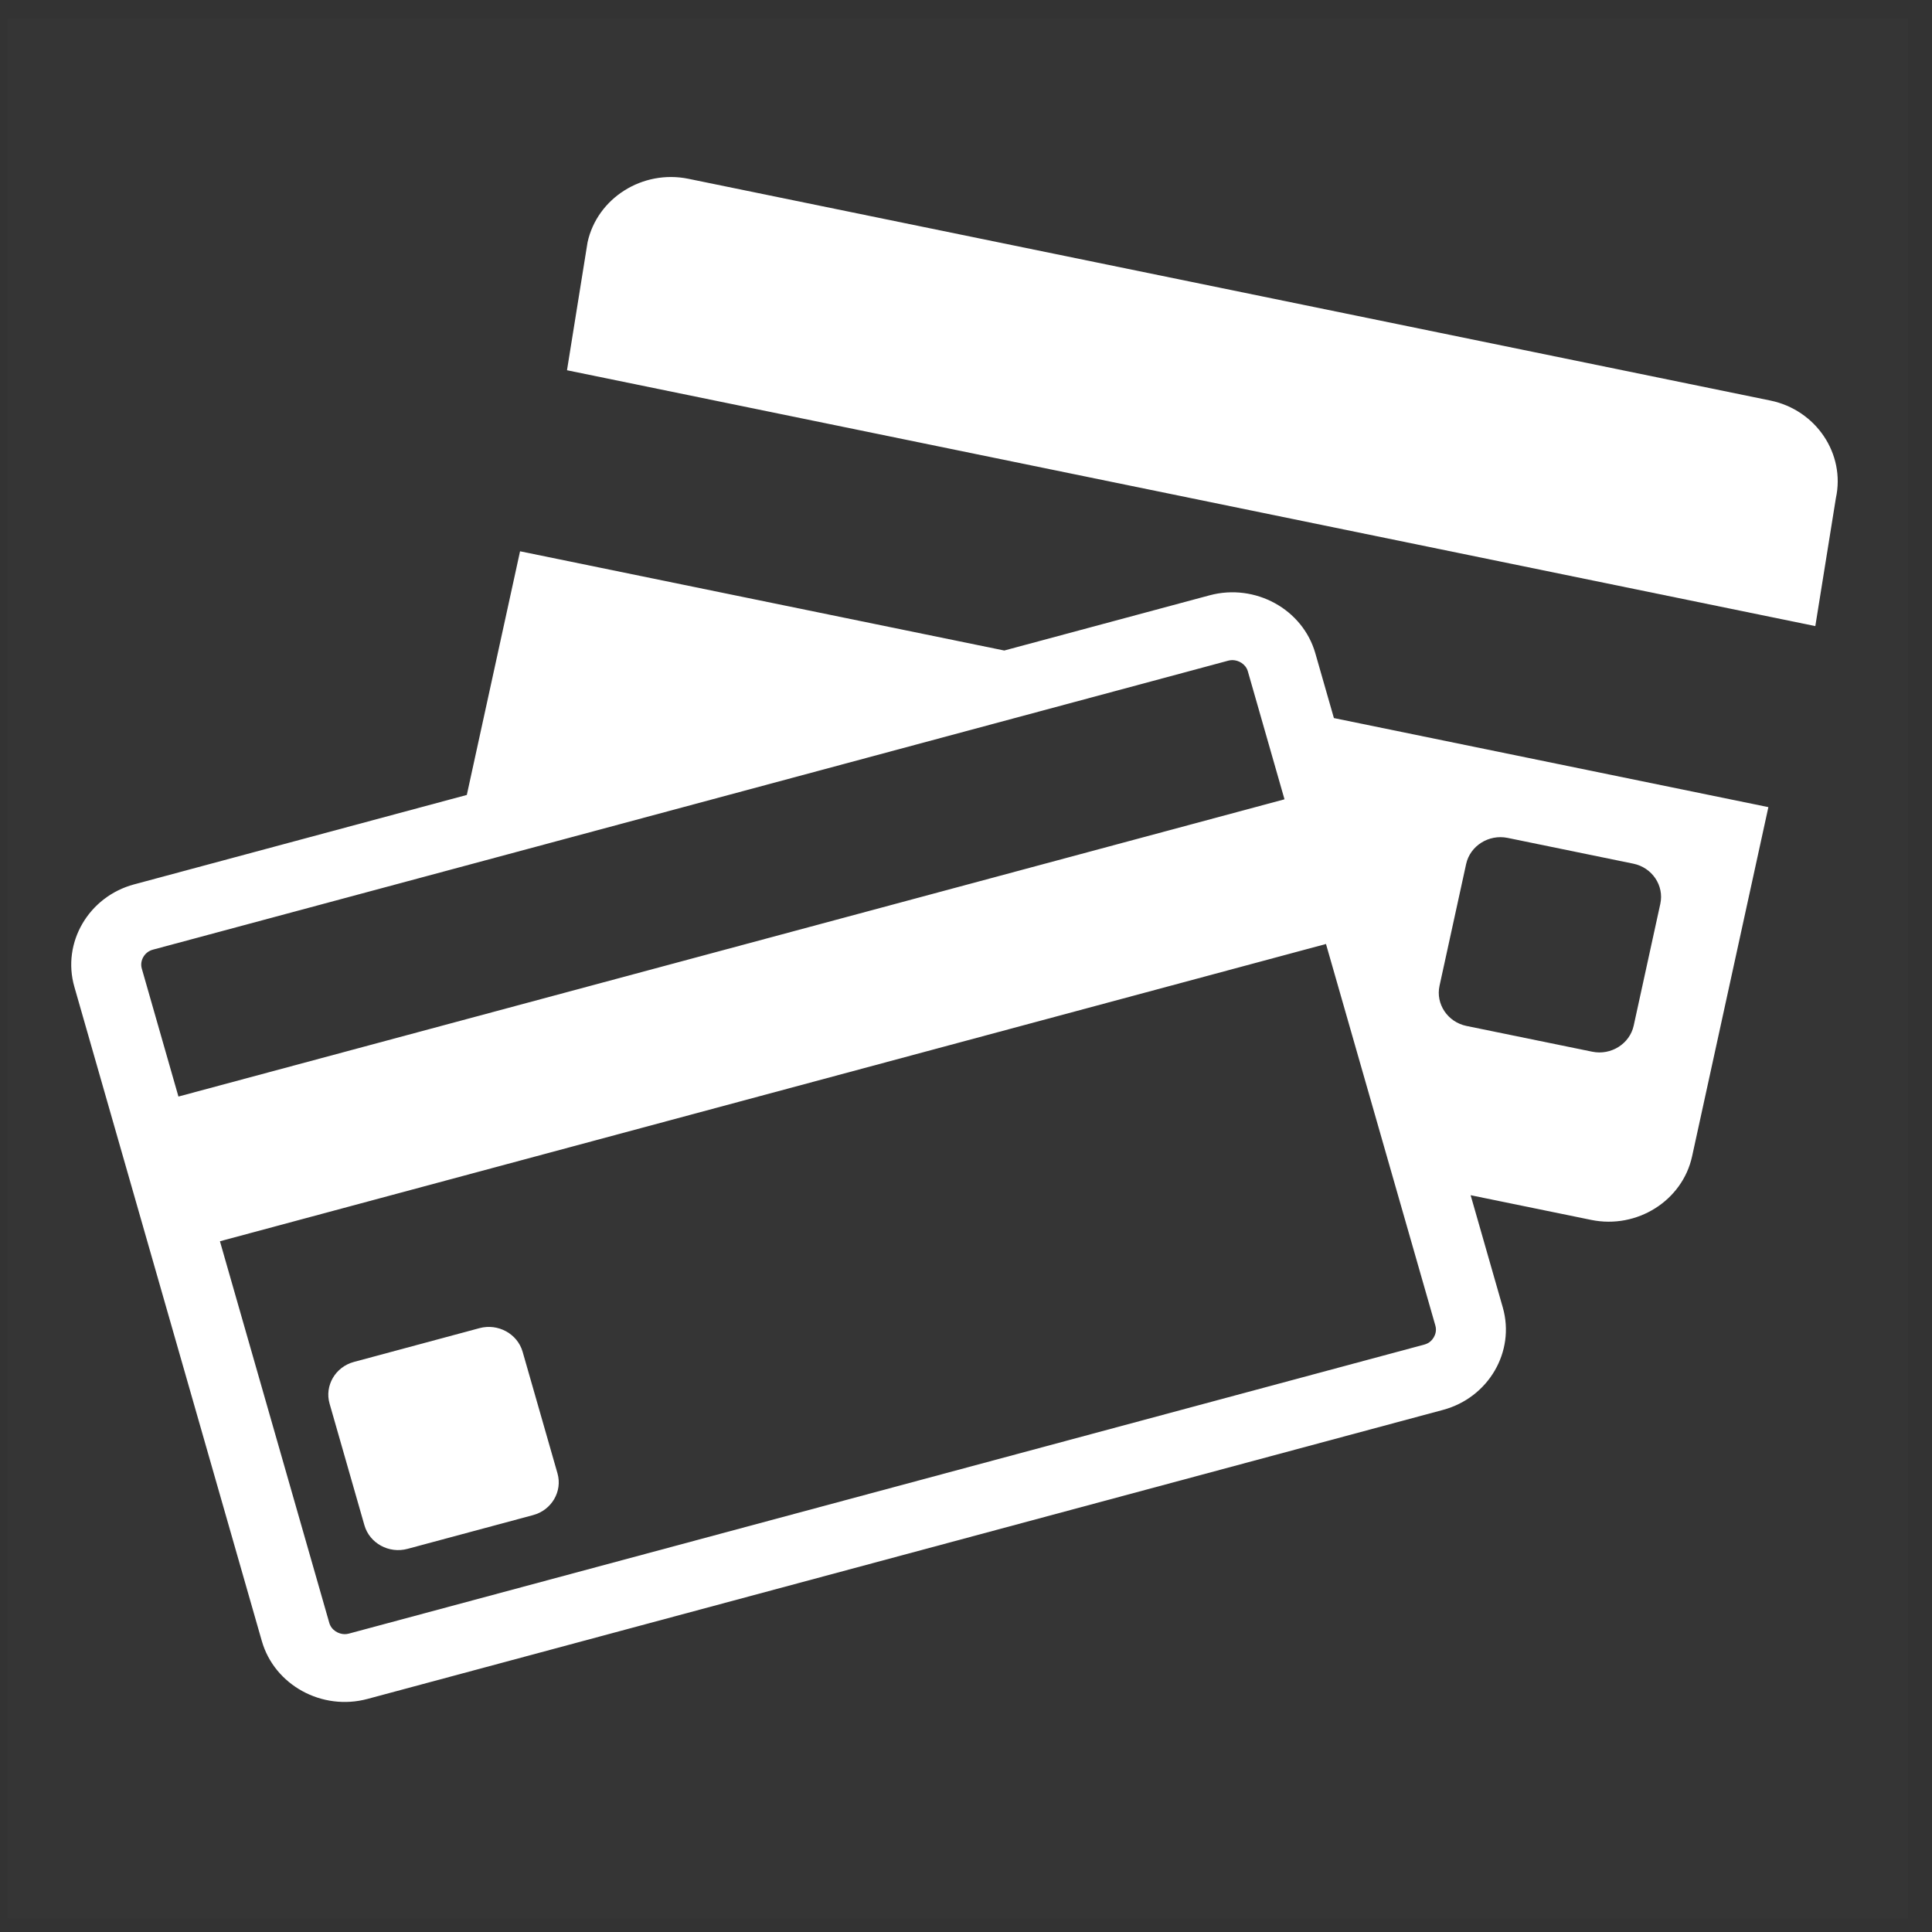
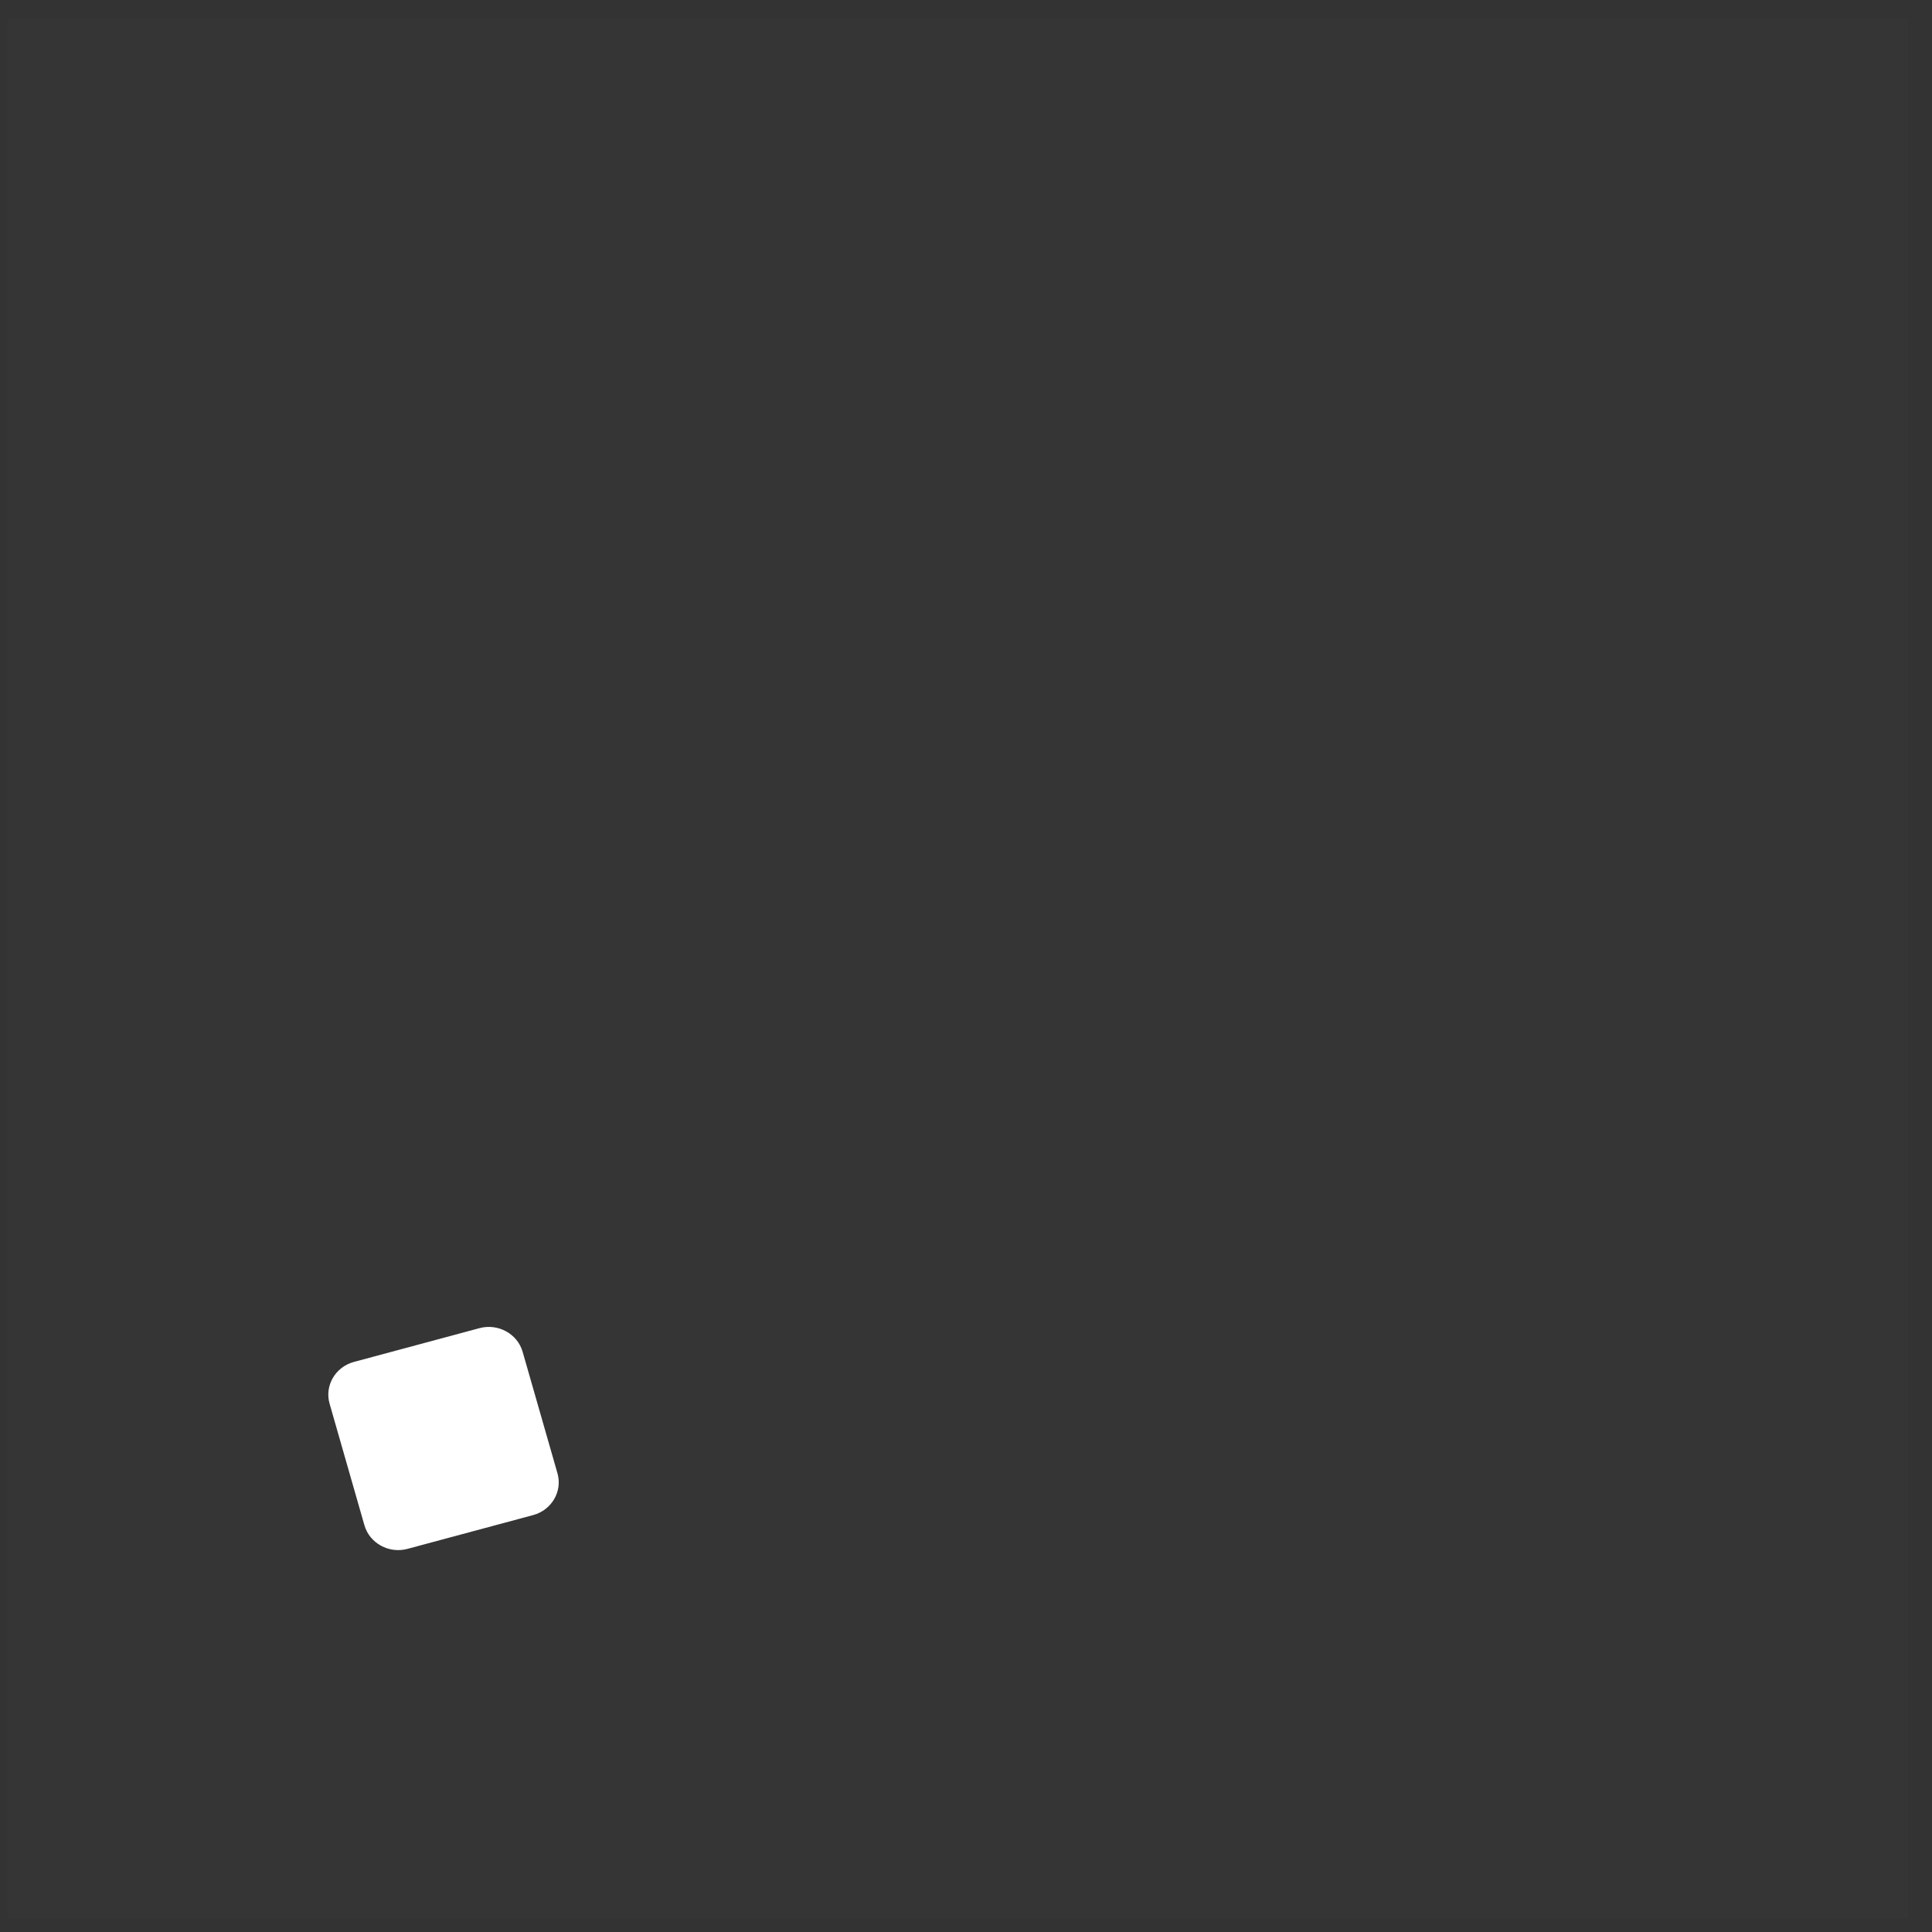
<svg xmlns="http://www.w3.org/2000/svg" width="61px" height="61px" viewBox="0 0 61 61" version="1.1">
  <rect x="0" y="0" width="61" height="61" fill="#333333" stroke="none" />
  <title>credit</title>
  <desc>Created with Sketch.</desc>
  <defs />
  <g id="民宿網頁" stroke="none" stroke-width="1" fill="none" fill-rule="evenodd">
    <g id="詳細頁再改版-600-copy-2" transform="translate(-657, -3428)" fill="#FFFFFF">
      <g id="設施服務" transform="translate(-181, 3273)">
        <g id="項目" transform="translate(461, 144)">
          <g id="刷卡" transform="translate(355, 0)">
            <g id="credit" transform="translate(22.249, 11.568)">
              <rect id="Rectangle-39" fill-opacity="0.01" x="0" y="0" width="60" height="60" />
              <g id="Group-13" transform="translate(2, 5)">
-                 <path d="M53.645,7.078 L19.486,0.077 C18.041,-0.219 16.608,0.684 16.302,2.083 L15.653,6.122 L55.067,14.2 L55.716,10.161 C56.022,8.762 55.09,7.374 53.645,7.078 L53.645,7.078 Z" id="Shape" />
-                 <path d="M39.28,15.056 C38.881,13.665 37.38,12.842 35.943,13.228 L29.459,14.971 L14.171,11.838 L12.49,19.531 L1.985,22.355 C0.549,22.741 -0.3,24.195 0.098,25.586 L6.018,46.246 C6.417,47.637 7.919,48.46 9.355,48.073 L43.313,38.947 C44.749,38.561 45.598,37.107 45.2,35.715 L44.184,32.169 L47.992,32.949 C49.438,33.245 50.87,32.342 51.176,30.943 L53.585,19.916 L39.867,17.104 L39.28,15.056 L39.28,15.056 Z M43.202,25.556 L44.042,21.712 C44.168,21.137 44.757,20.766 45.351,20.887 L49.32,21.701 C49.915,21.823 50.299,22.393 50.173,22.969 L49.333,26.813 C49.207,27.389 48.618,27.76 48.024,27.638 L44.054,26.825 C43.459,26.703 43.076,26.132 43.202,25.556 L43.202,25.556 Z M2.576,24.417 L11.974,21.892 L34.147,15.933 L36.533,15.291 C36.577,15.279 36.62,15.274 36.662,15.274 C36.854,15.274 37.083,15.396 37.15,15.629 L37.43,16.606 L38.307,19.669 L3.385,29.054 L2.228,25.014 C2.155,24.761 2.315,24.487 2.576,24.417 L2.576,24.417 Z M43.071,36.287 C43.115,36.444 43.068,36.573 43.021,36.655 C42.974,36.736 42.884,36.842 42.722,36.885 L8.765,46.011 C8.722,46.022 8.678,46.028 8.635,46.028 C8.444,46.028 8.215,45.906 8.148,45.673 L4.695,33.623 L39.617,24.237 L41.747,31.669 L43.071,36.287 L43.071,36.287 Z" id="Shape" />
                <path d="M14.252,37.112 C14.089,36.544 13.477,36.209 12.891,36.366 L8.925,37.433 C8.34,37.59 7.994,38.183 8.157,38.75 L9.257,42.59 C9.42,43.158 10.031,43.493 10.617,43.335 L14.583,42.269 C15.169,42.112 15.515,41.519 15.353,40.952 L14.252,37.112 L14.252,37.112 Z" id="Shape" />
              </g>
            </g>
          </g>
        </g>
      </g>
    </g>
  </g>
</svg>